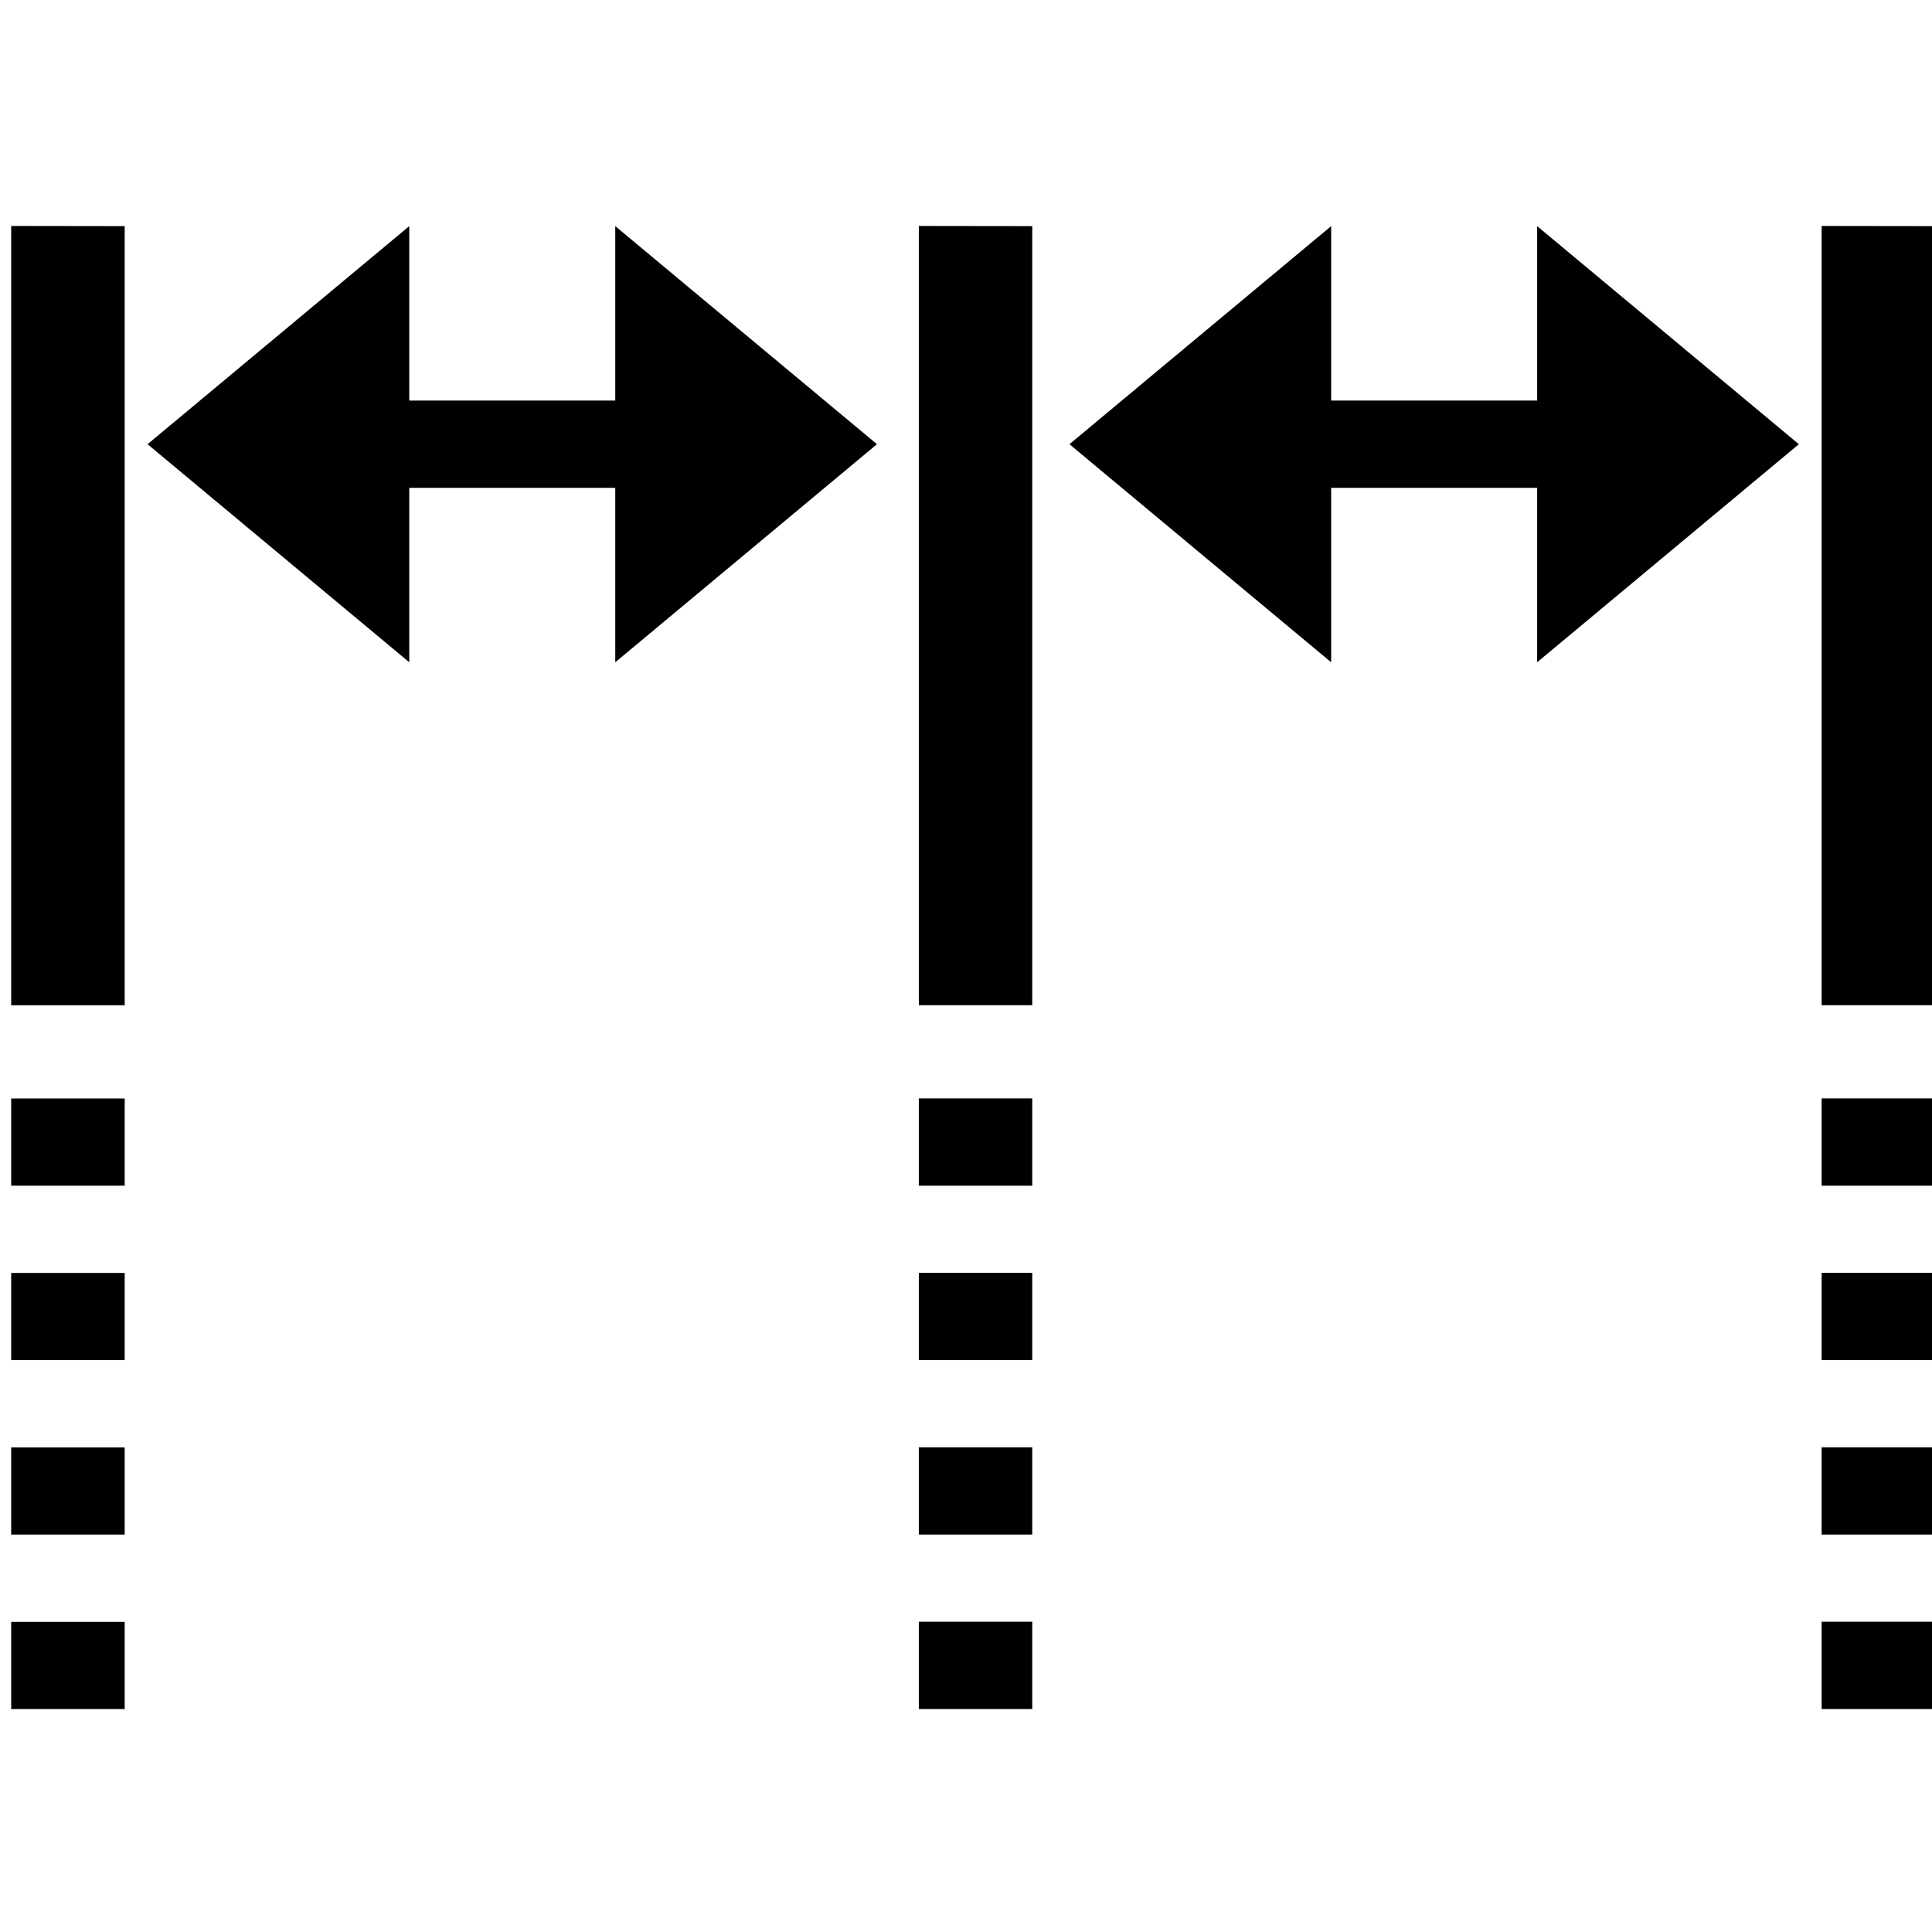
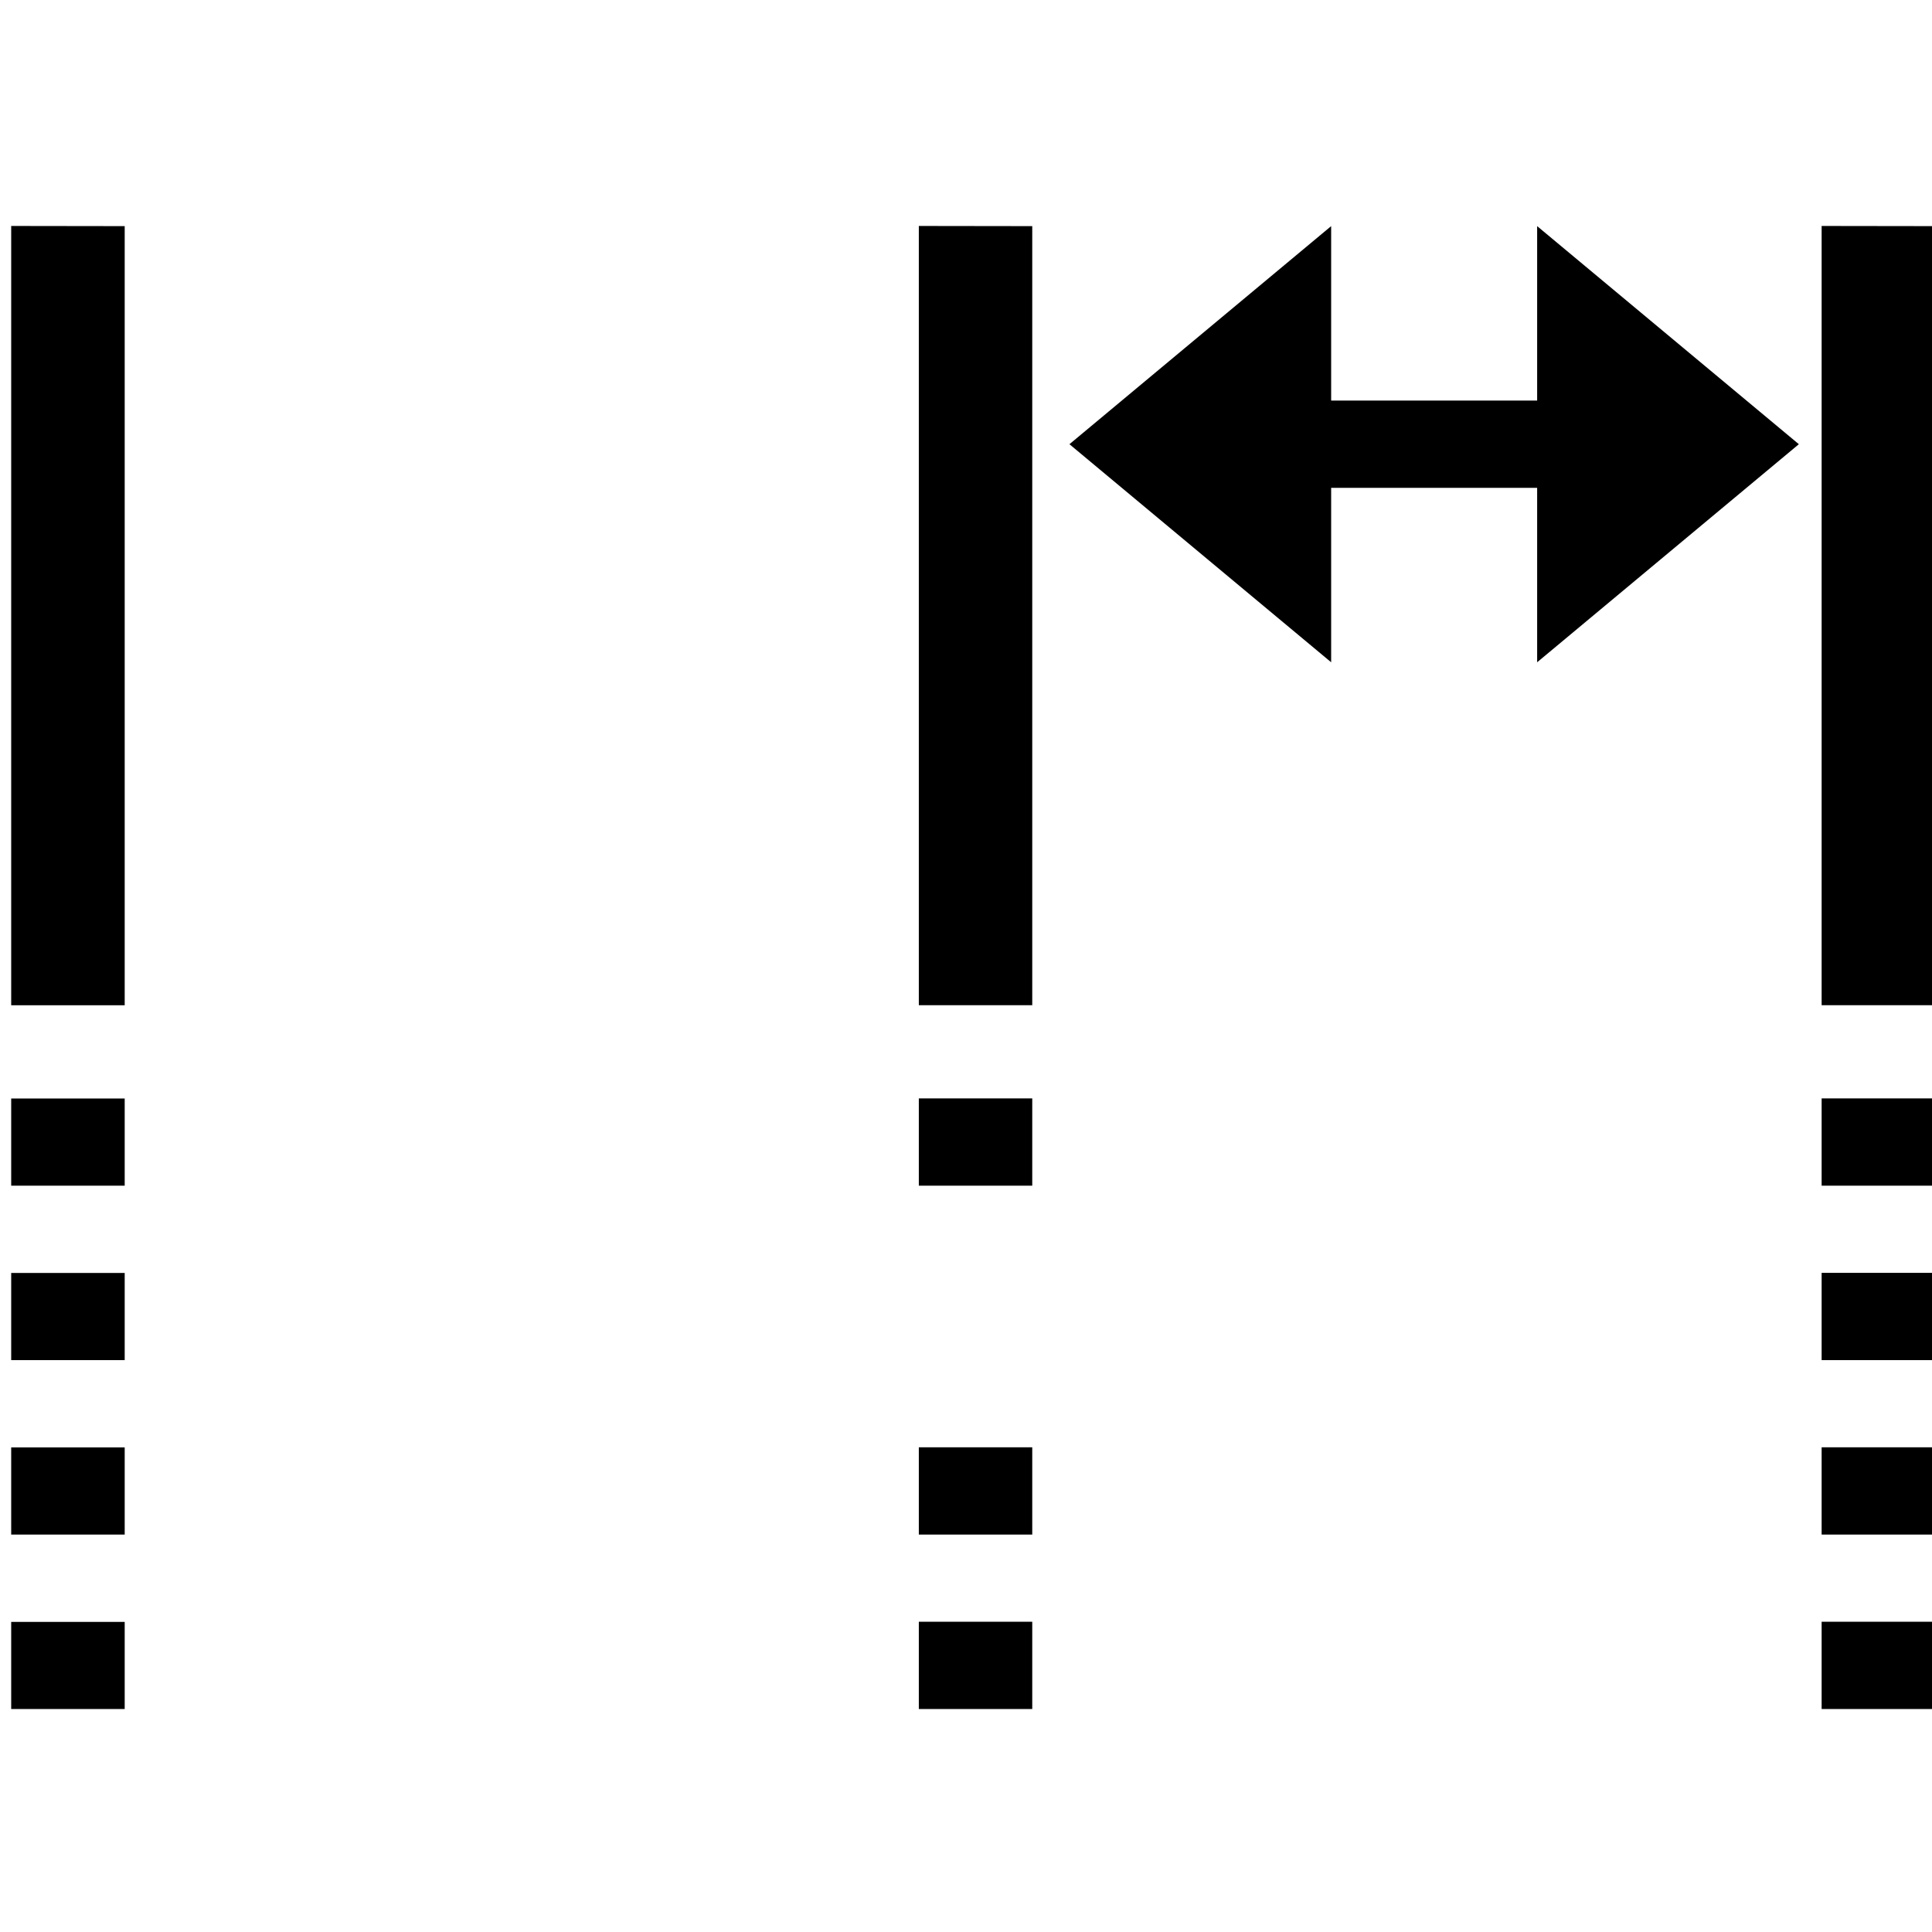
<svg xmlns="http://www.w3.org/2000/svg" width="800" height="800" viewBox="0 0 24 24" version="1.1" id="svg2">
  <defs id="defs2" />
  <path d="M 0.139,14.729 H 1.549 V 13.646 H 0.139 Z m 0,2.167 H 1.549 V 15.813 H 0.139 Z m 0,2.167 H 1.549 V 17.98 H 0.139 Z m 0,2.167 H 1.549 V 20.148 H 0.139 Z m 0,-18.423 V 12.488 H 1.549 V 2.809 Z" id="path1" style="display:inline;stroke-width:1.373;stroke-dasharray:none" />
-   <path d="M 7.643,2.809 10.894,5.518 7.643,8.227 V 6.06 H 5.084 V 8.227 L 1.833,5.518 5.084,2.809 V 4.976 H 7.643 Z" id="path2" style="display:inline;stroke-width:1.204;stroke-dasharray:none" />
  <path d="m 19.095,2.809 3.251,2.709 -3.251,2.709 V 6.06 h -2.559 v 2.167 l -3.251,-2.709 3.251,-2.709 v 2.167 h 2.559 z" id="path6" style="display:inline;stroke-width:1.204;stroke-dasharray:none" />
-   <path d="m 11.414,14.729 h 1.409 v -1.084 h -1.409 z m 0,2.167 h 1.409 v -1.084 h -1.409 z m 0,2.167 h 1.409 v -1.084 h -1.409 z m 0,2.167 h 1.409 v -1.084 h -1.409 z m 0,-18.423 v 9.68 h 1.409 V 2.809 Z" id="path7" style="display:inline;opacity:1;stroke-width:1.373;stroke-dasharray:none" />
+   <path d="m 11.414,14.729 h 1.409 v -1.084 h -1.409 z m 0,2.167 h 1.409 h -1.409 z m 0,2.167 h 1.409 v -1.084 h -1.409 z m 0,2.167 h 1.409 v -1.084 h -1.409 z m 0,-18.423 v 9.68 h 1.409 V 2.809 Z" id="path7" style="display:inline;opacity:1;stroke-width:1.373;stroke-dasharray:none" />
  <path d="m 22.629,14.729 h 1.409 v -1.084 h -1.409 z m 0,2.167 h 1.409 v -1.084 h -1.409 z m 0,2.167 h 1.409 v -1.084 h -1.409 z m 0,2.167 h 1.409 v -1.084 h -1.409 z m 0,-18.423 v 9.68 h 1.409 V 2.809 Z" id="path8" style="display:inline;opacity:1;stroke-width:1.373;stroke-dasharray:none" />
</svg>